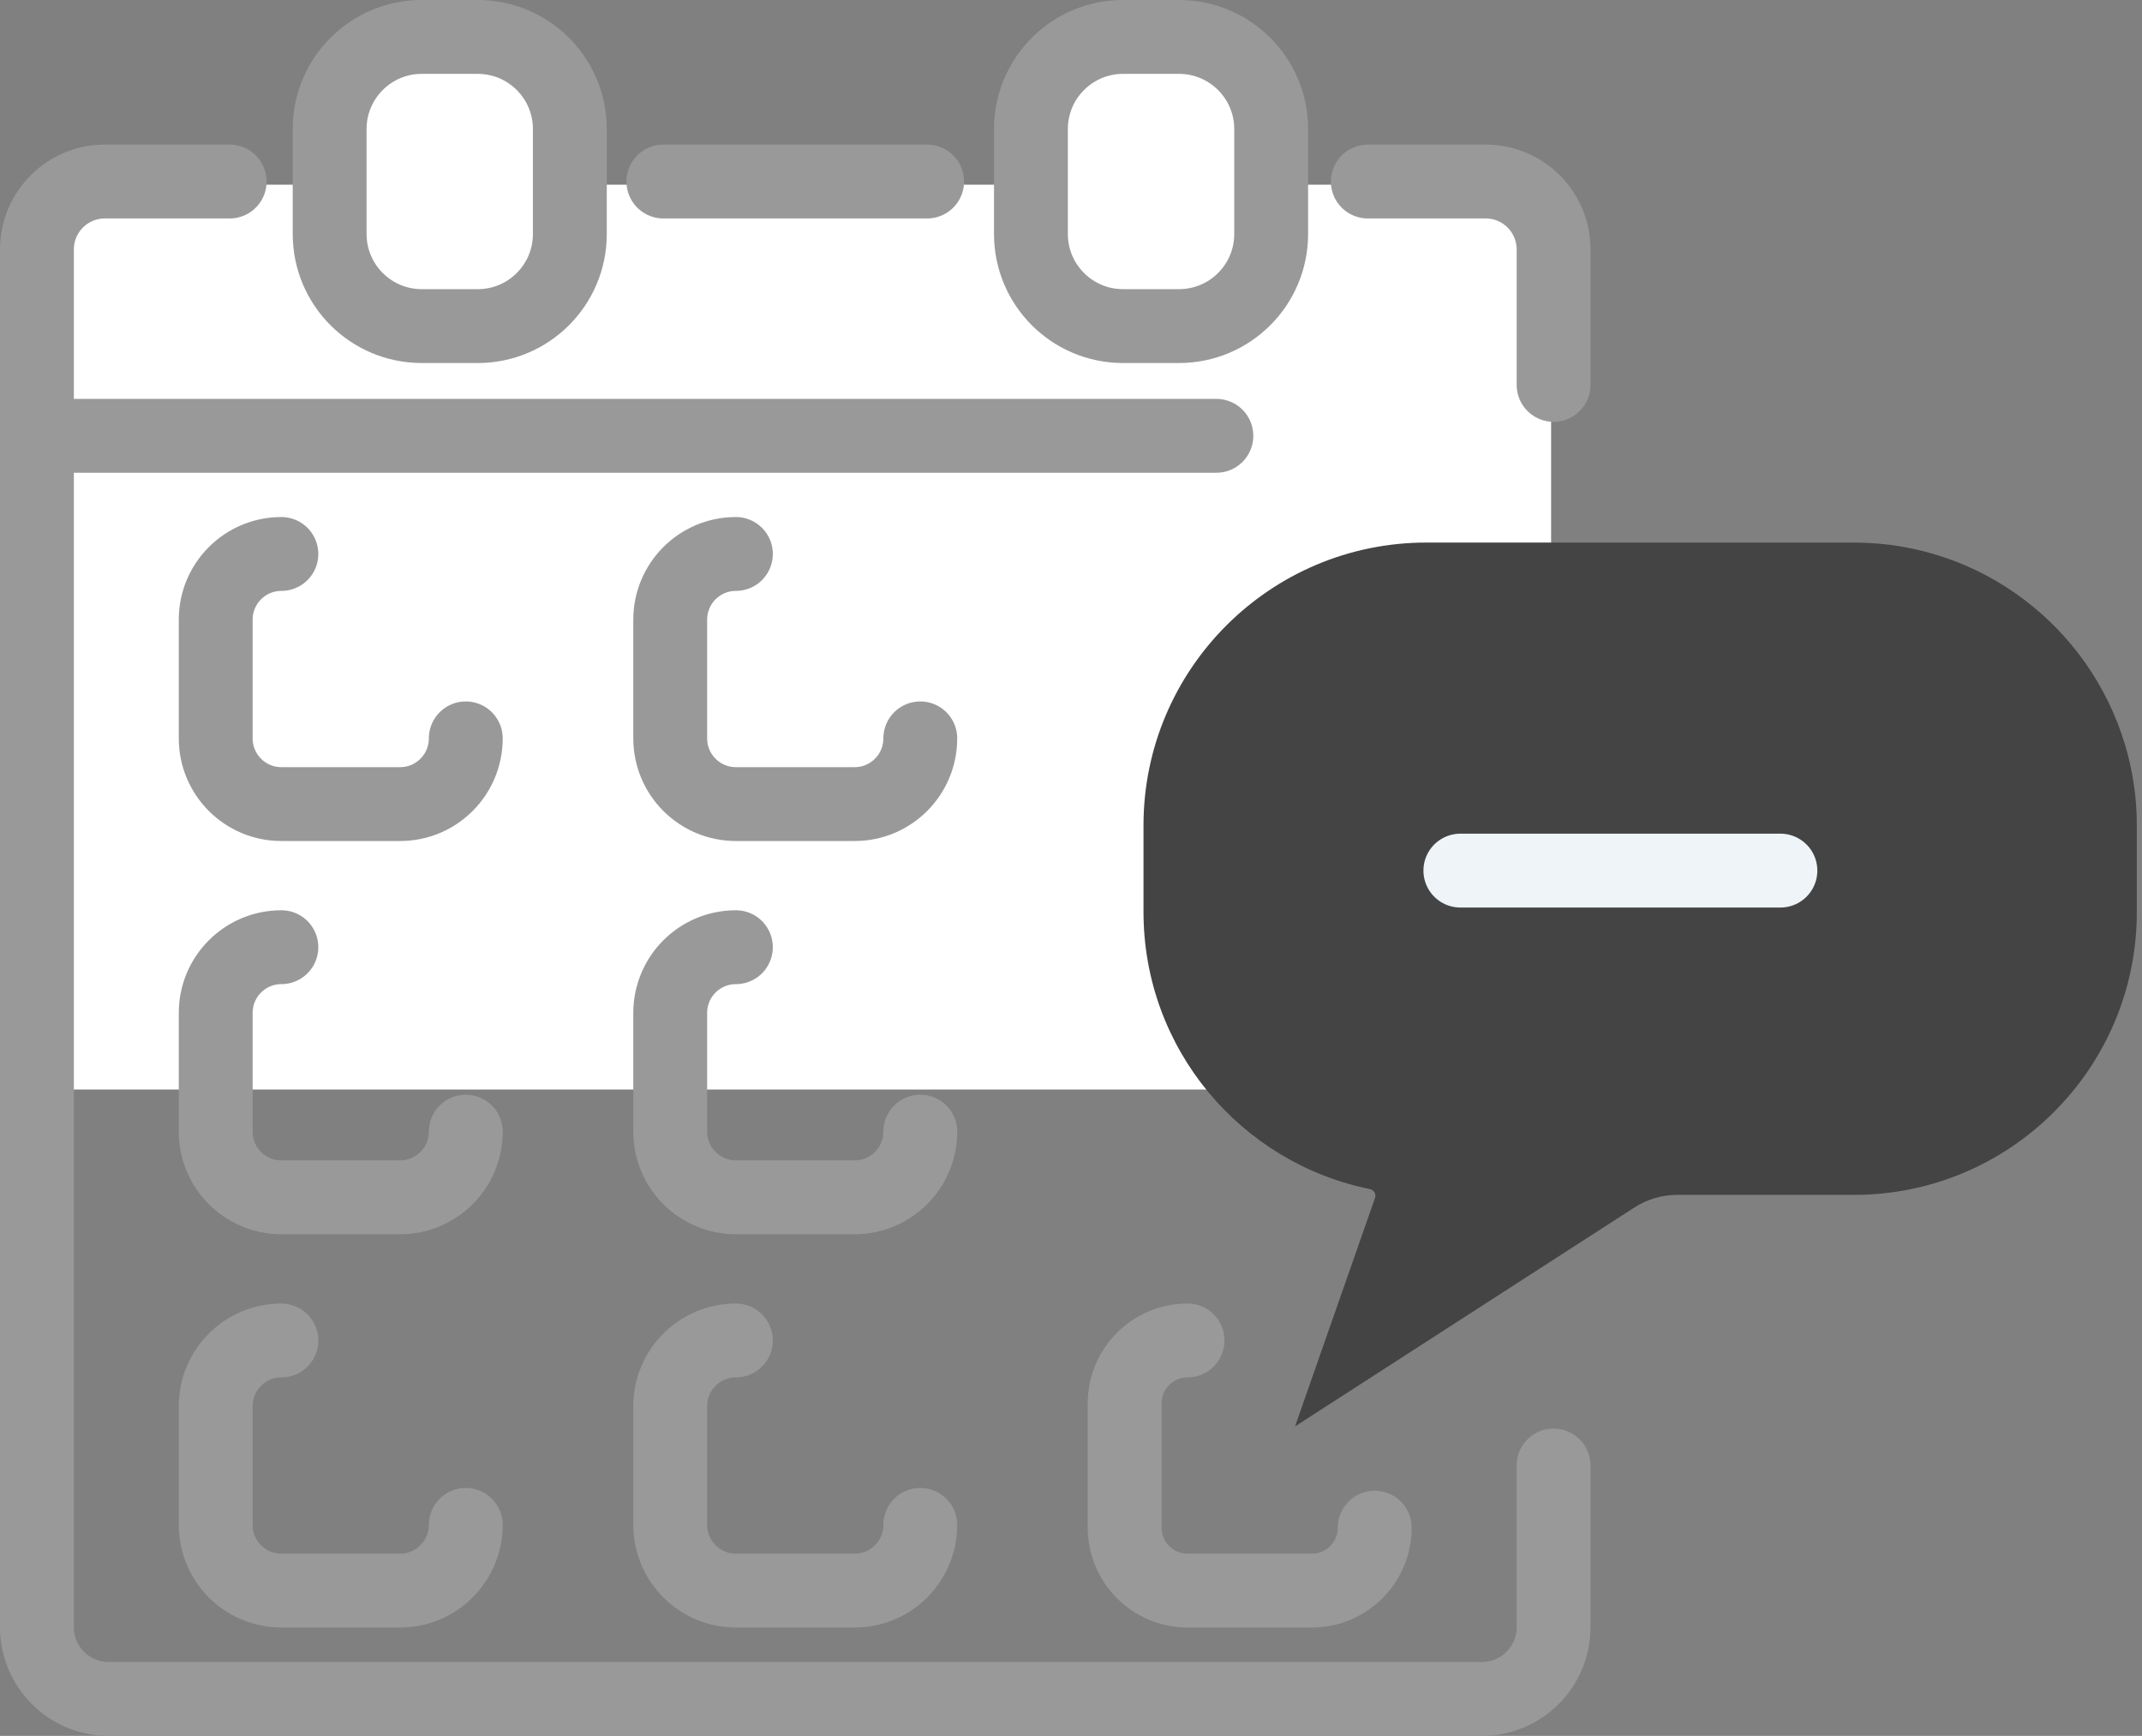
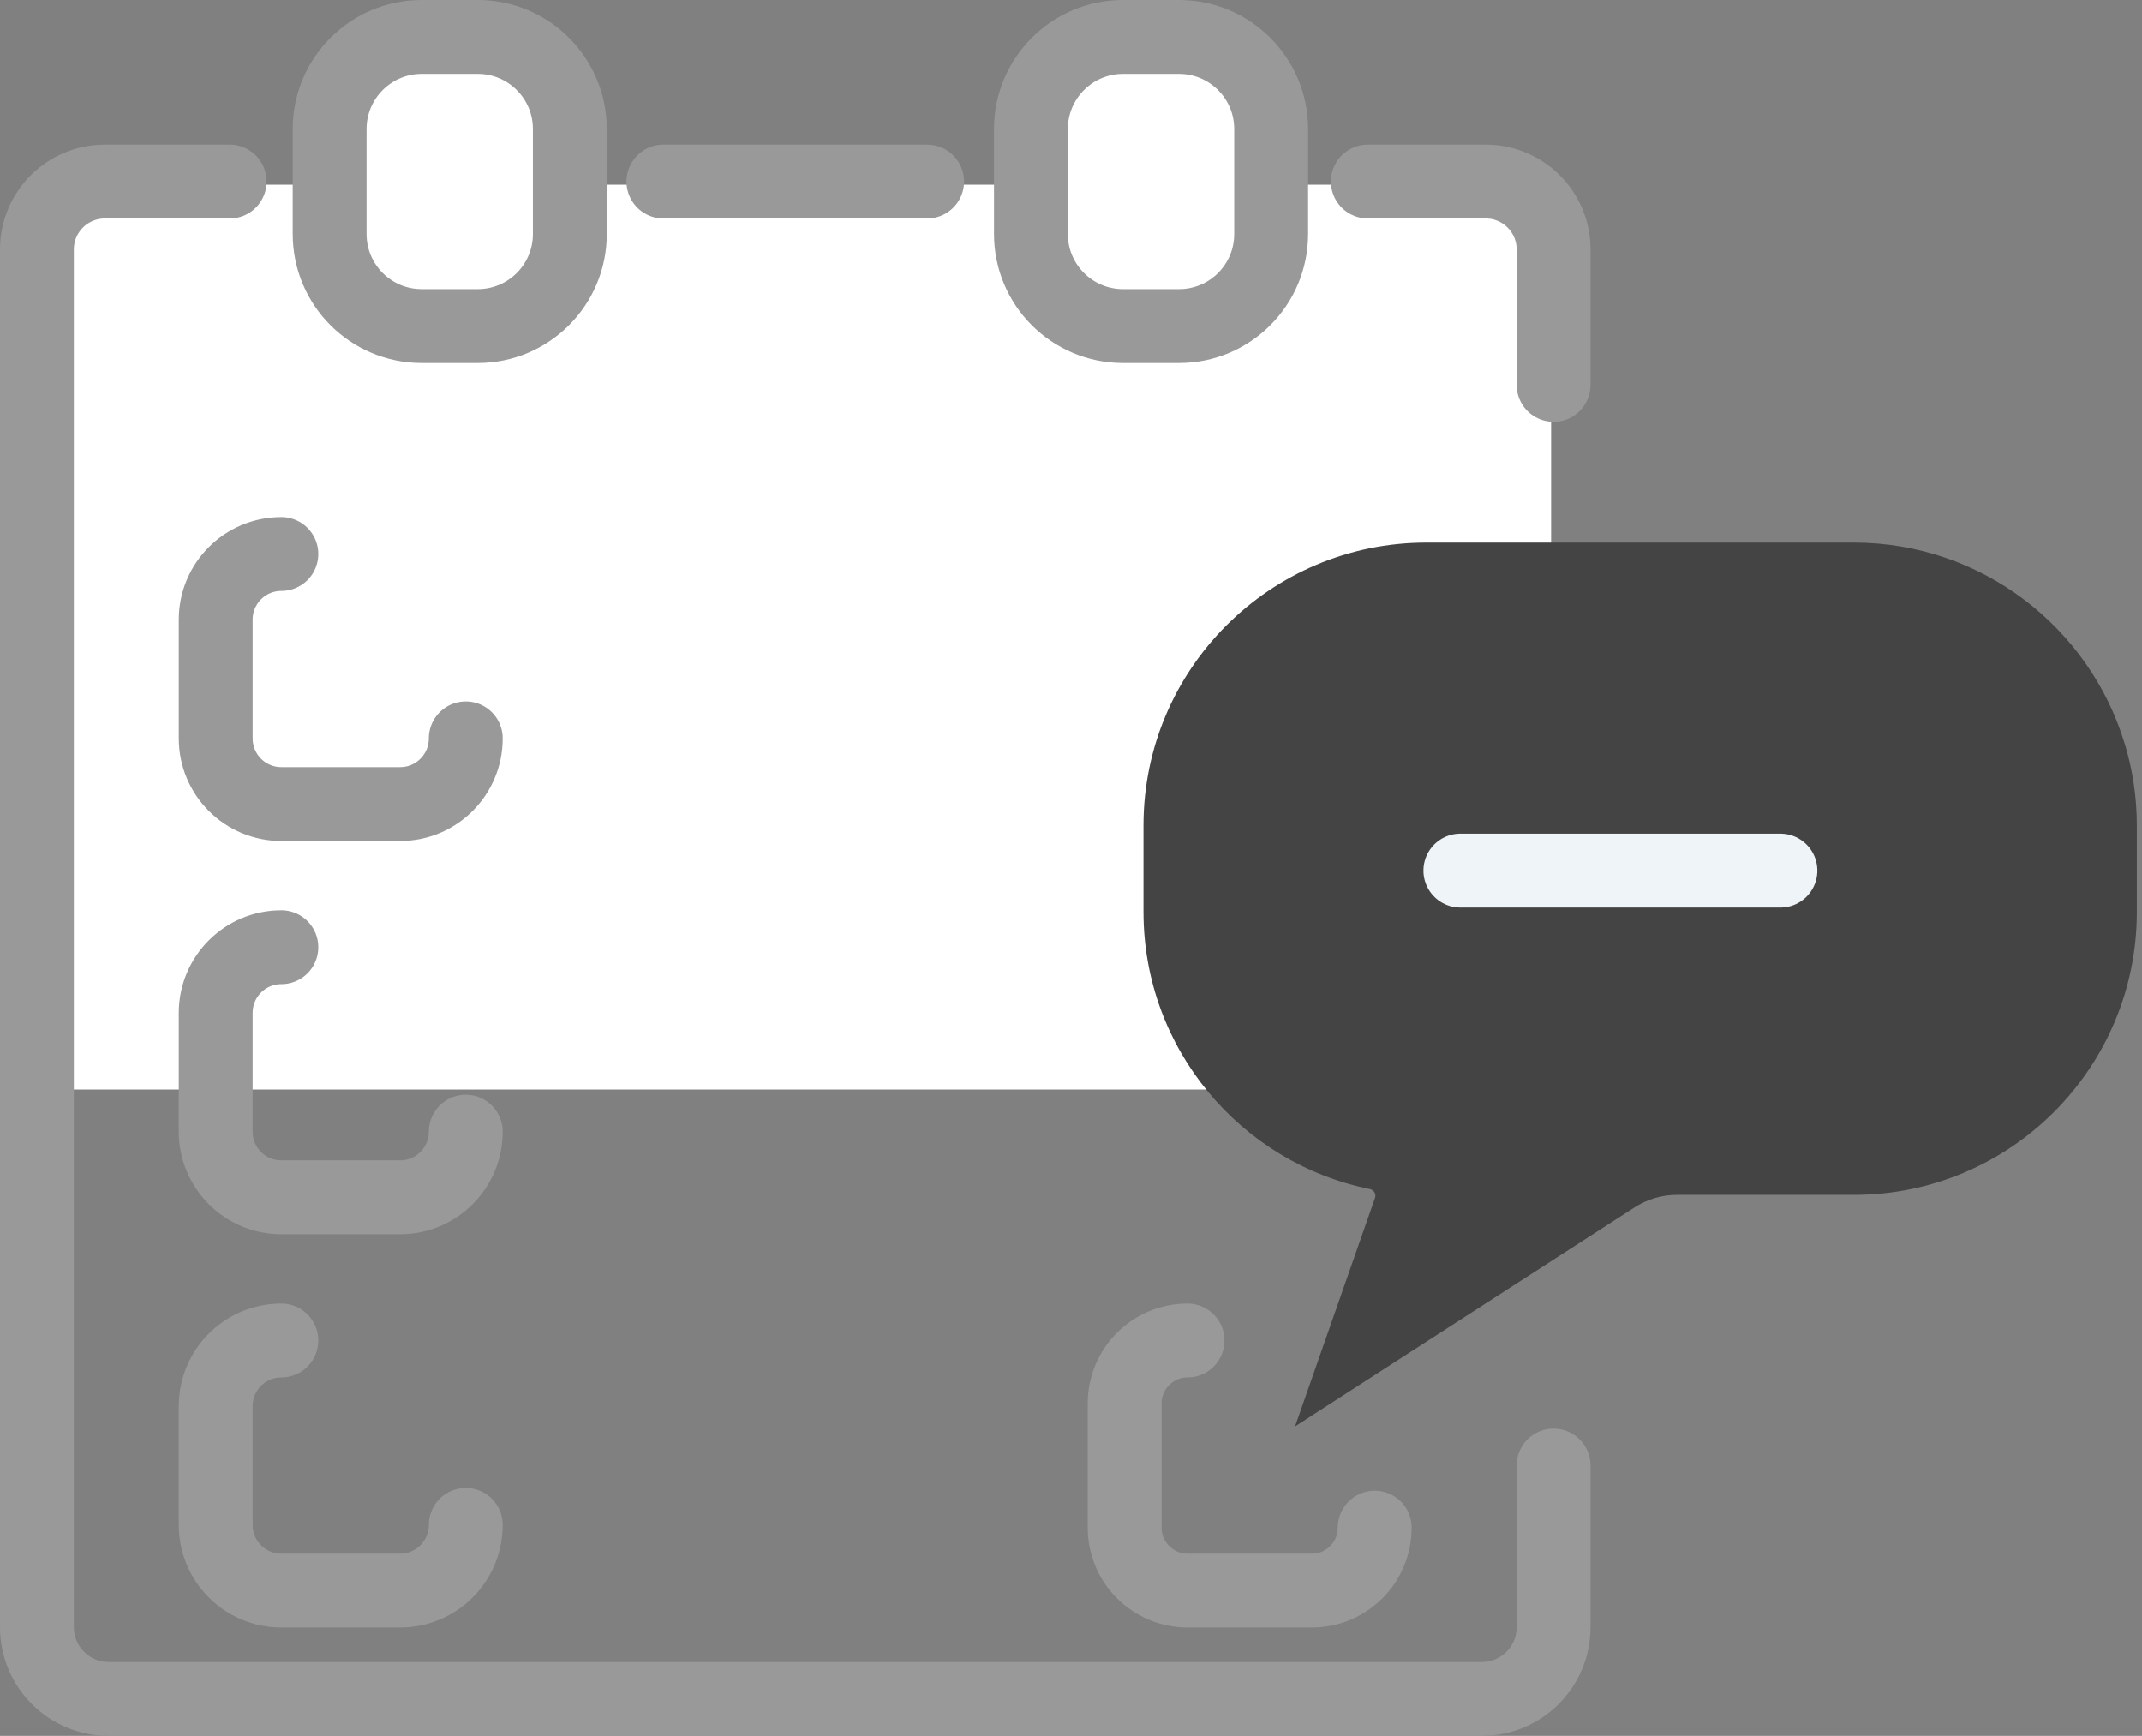
<svg xmlns="http://www.w3.org/2000/svg" width="58" height="47" viewBox="0 0 58 47" fill="none">
  <rect x="0" y="0" width="58" height="47" fill="#808080" stroke="none" />
  <path d="M9 5H6.5H2.5L1 6.5V29.5H42V6.5L40.5 5H34V2.5L32.5 1H30L29.5 1.5L28 3V5H15.5V2.5L14 1H10.5L9 2.5V5Z" fill="white" />
  <path d="M42.067 39.68V44.058C42.067 45.132 41.196 46 40.124 46H2.943C1.869 46 1 45.129 1 44.058V6.755C1 5.738 1.823 4.915 2.84 4.915H6.219" stroke="#999999" stroke-width="2" stroke-linecap="round" stroke-linejoin="round" />
  <path d="M37.037 4.915H40.229C41.244 4.915 42.067 5.738 42.067 6.753V10.421" stroke="#999999" stroke-width="2" stroke-linecap="round" stroke-linejoin="round" />
  <path d="M12.936 1H11.42C10.042 1 8.926 2.117 8.926 3.494V6.335C8.926 7.713 10.042 8.829 11.42 8.829H12.936C14.314 8.829 15.43 7.713 15.43 6.335V3.494C15.43 2.117 14.314 1 12.936 1Z" stroke="#999999" stroke-width="2" stroke-linecap="round" stroke-linejoin="round" />
  <path d="M31.925 1H30.409C29.032 1 27.915 2.117 27.915 3.494V6.335C27.915 7.713 29.032 8.829 30.409 8.829H31.925C33.303 8.829 34.42 7.713 34.42 6.335V3.494C34.42 2.117 33.303 1 31.925 1Z" stroke="#999999" stroke-width="2" stroke-linecap="round" stroke-linejoin="round" />
-   <path d="M1 11.8H32.936" stroke="#999999" stroke-width="2" stroke-linecap="round" stroke-linejoin="round" />
  <path d="M17.963 4.915H25.104" stroke="#999999" stroke-width="2" stroke-linecap="round" stroke-linejoin="round" />
  <path d="M12.612 19.992C12.612 20.975 11.816 21.771 10.834 21.771H7.619C6.636 21.771 5.841 20.975 5.841 19.992V16.777C5.841 15.795 6.636 14.999 7.619 14.999" stroke="#999999" stroke-width="2" stroke-linecap="round" stroke-linejoin="round" />
-   <path d="M24.919 19.992C24.919 20.975 24.124 21.771 23.141 21.771H19.926C18.944 21.771 18.148 20.975 18.148 19.992V16.777C18.148 15.795 18.944 14.999 19.926 14.999" stroke="#999999" stroke-width="2" stroke-linecap="round" stroke-linejoin="round" />
  <path d="M12.612 30.64C12.612 31.622 11.816 32.418 10.834 32.418H7.619C6.636 32.418 5.841 31.622 5.841 30.64V27.425C5.841 26.442 6.636 25.646 7.619 25.646" stroke="#999999" stroke-width="2" stroke-linecap="round" stroke-linejoin="round" />
-   <path d="M24.919 30.64C24.919 31.622 24.124 32.418 23.141 32.418H19.926C18.944 32.418 18.148 31.622 18.148 30.64V27.425C18.148 26.442 18.944 25.646 19.926 25.646" stroke="#999999" stroke-width="2" stroke-linecap="round" stroke-linejoin="round" />
  <path d="M12.612 41.287C12.612 42.27 11.816 43.066 10.834 43.066H7.619C6.636 43.066 5.841 42.27 5.841 41.287V38.072C5.841 37.09 6.636 36.294 7.619 36.294" stroke="#999999" stroke-width="2" stroke-linecap="round" stroke-linejoin="round" />
-   <path d="M24.919 41.287C24.919 42.27 24.124 43.066 23.141 43.066H19.926C18.944 43.066 18.148 42.27 18.148 41.287V38.072C18.148 37.09 18.944 36.294 19.926 36.294" stroke="#999999" stroke-width="2" stroke-linecap="round" stroke-linejoin="round" />
  <path d="M37.224 41.362C37.224 42.302 36.463 43.066 35.521 43.066H32.156C31.217 43.066 30.453 42.304 30.453 41.362V37.997C30.453 37.058 31.214 36.294 32.156 36.294" stroke="#999999" stroke-width="2" stroke-linecap="round" stroke-linejoin="round" />
  <path d="M57.532 20.139C56.581 16.988 53.656 14.69 50.197 14.69H38.624C34.395 14.69 30.963 18.121 30.963 22.35V24.689C30.963 28.399 33.597 31.486 37.094 32.195C37.204 32.22 37.267 32.33 37.233 32.432L35.067 38.62L44.258 32.692C44.602 32.469 45.004 32.352 45.409 32.352H47.824H50.2C54.429 32.352 57.86 28.923 57.86 24.692V22.352C57.86 21.584 57.746 20.839 57.534 20.141L57.532 20.139Z" fill="#444444" />
  <path d="M48.209 23.572H39.543" stroke="#EEF4F7" stroke-width="2" stroke-linecap="round" stroke-linejoin="round" />
</svg>